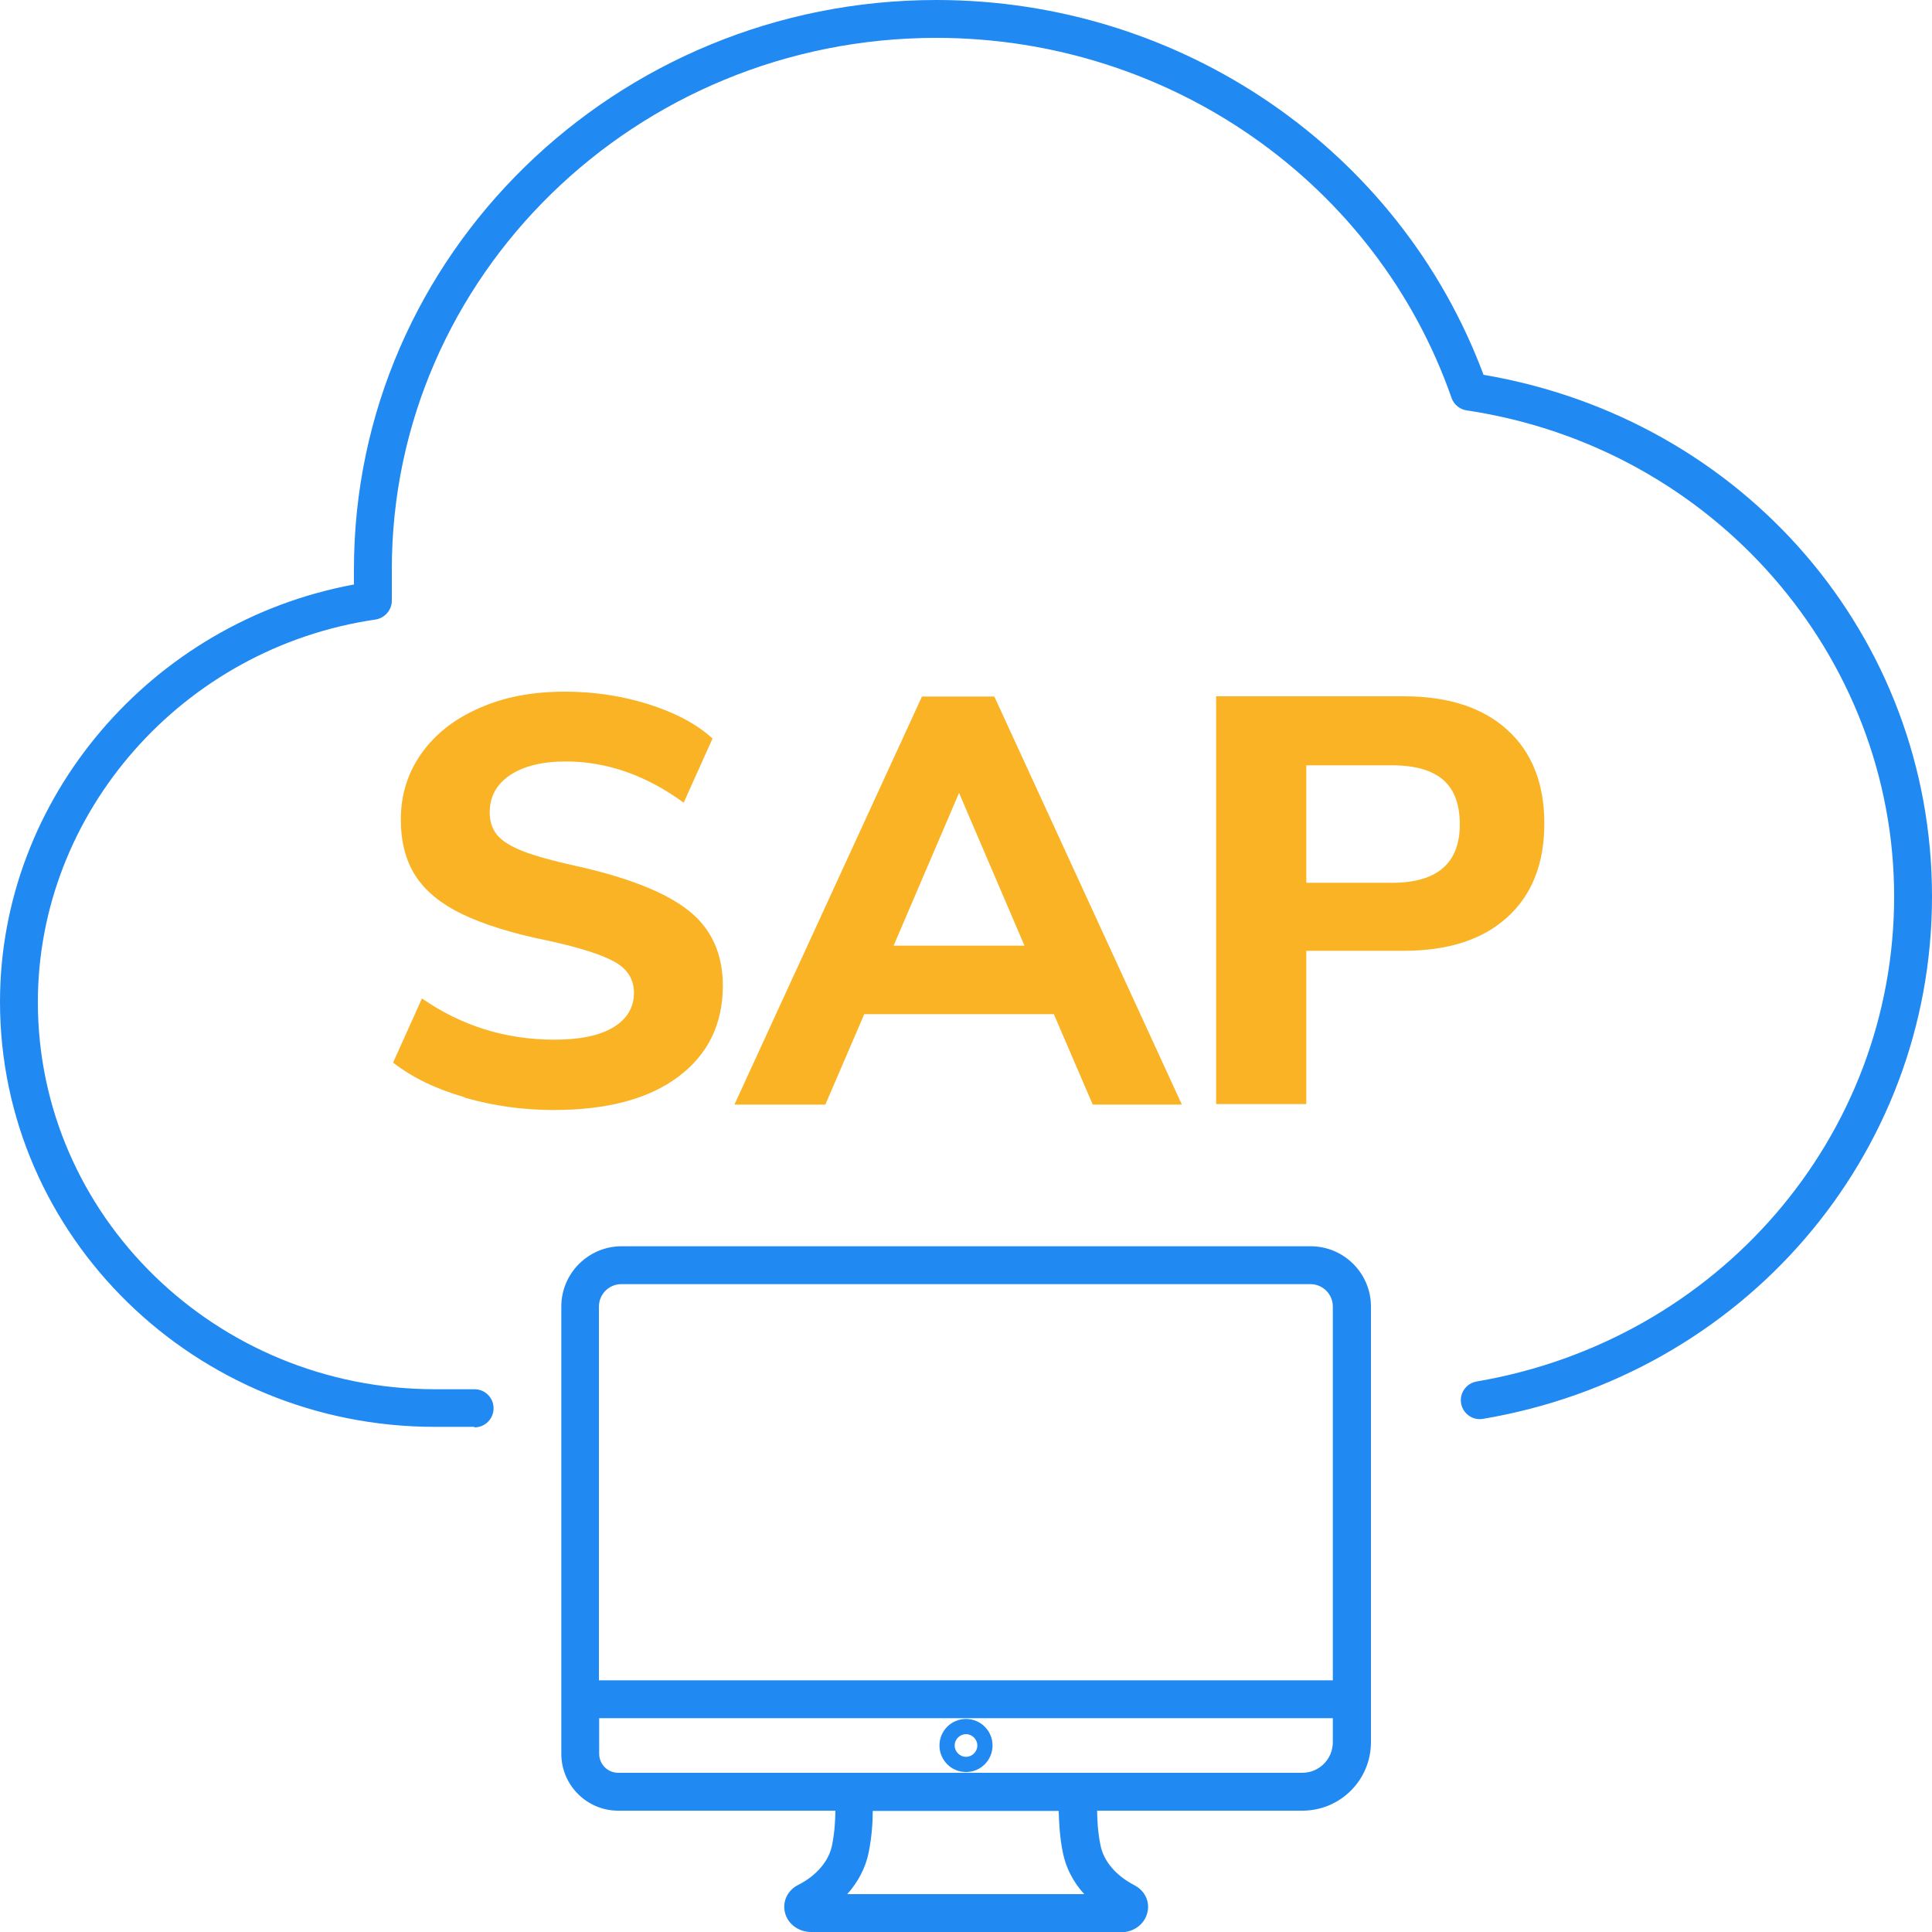
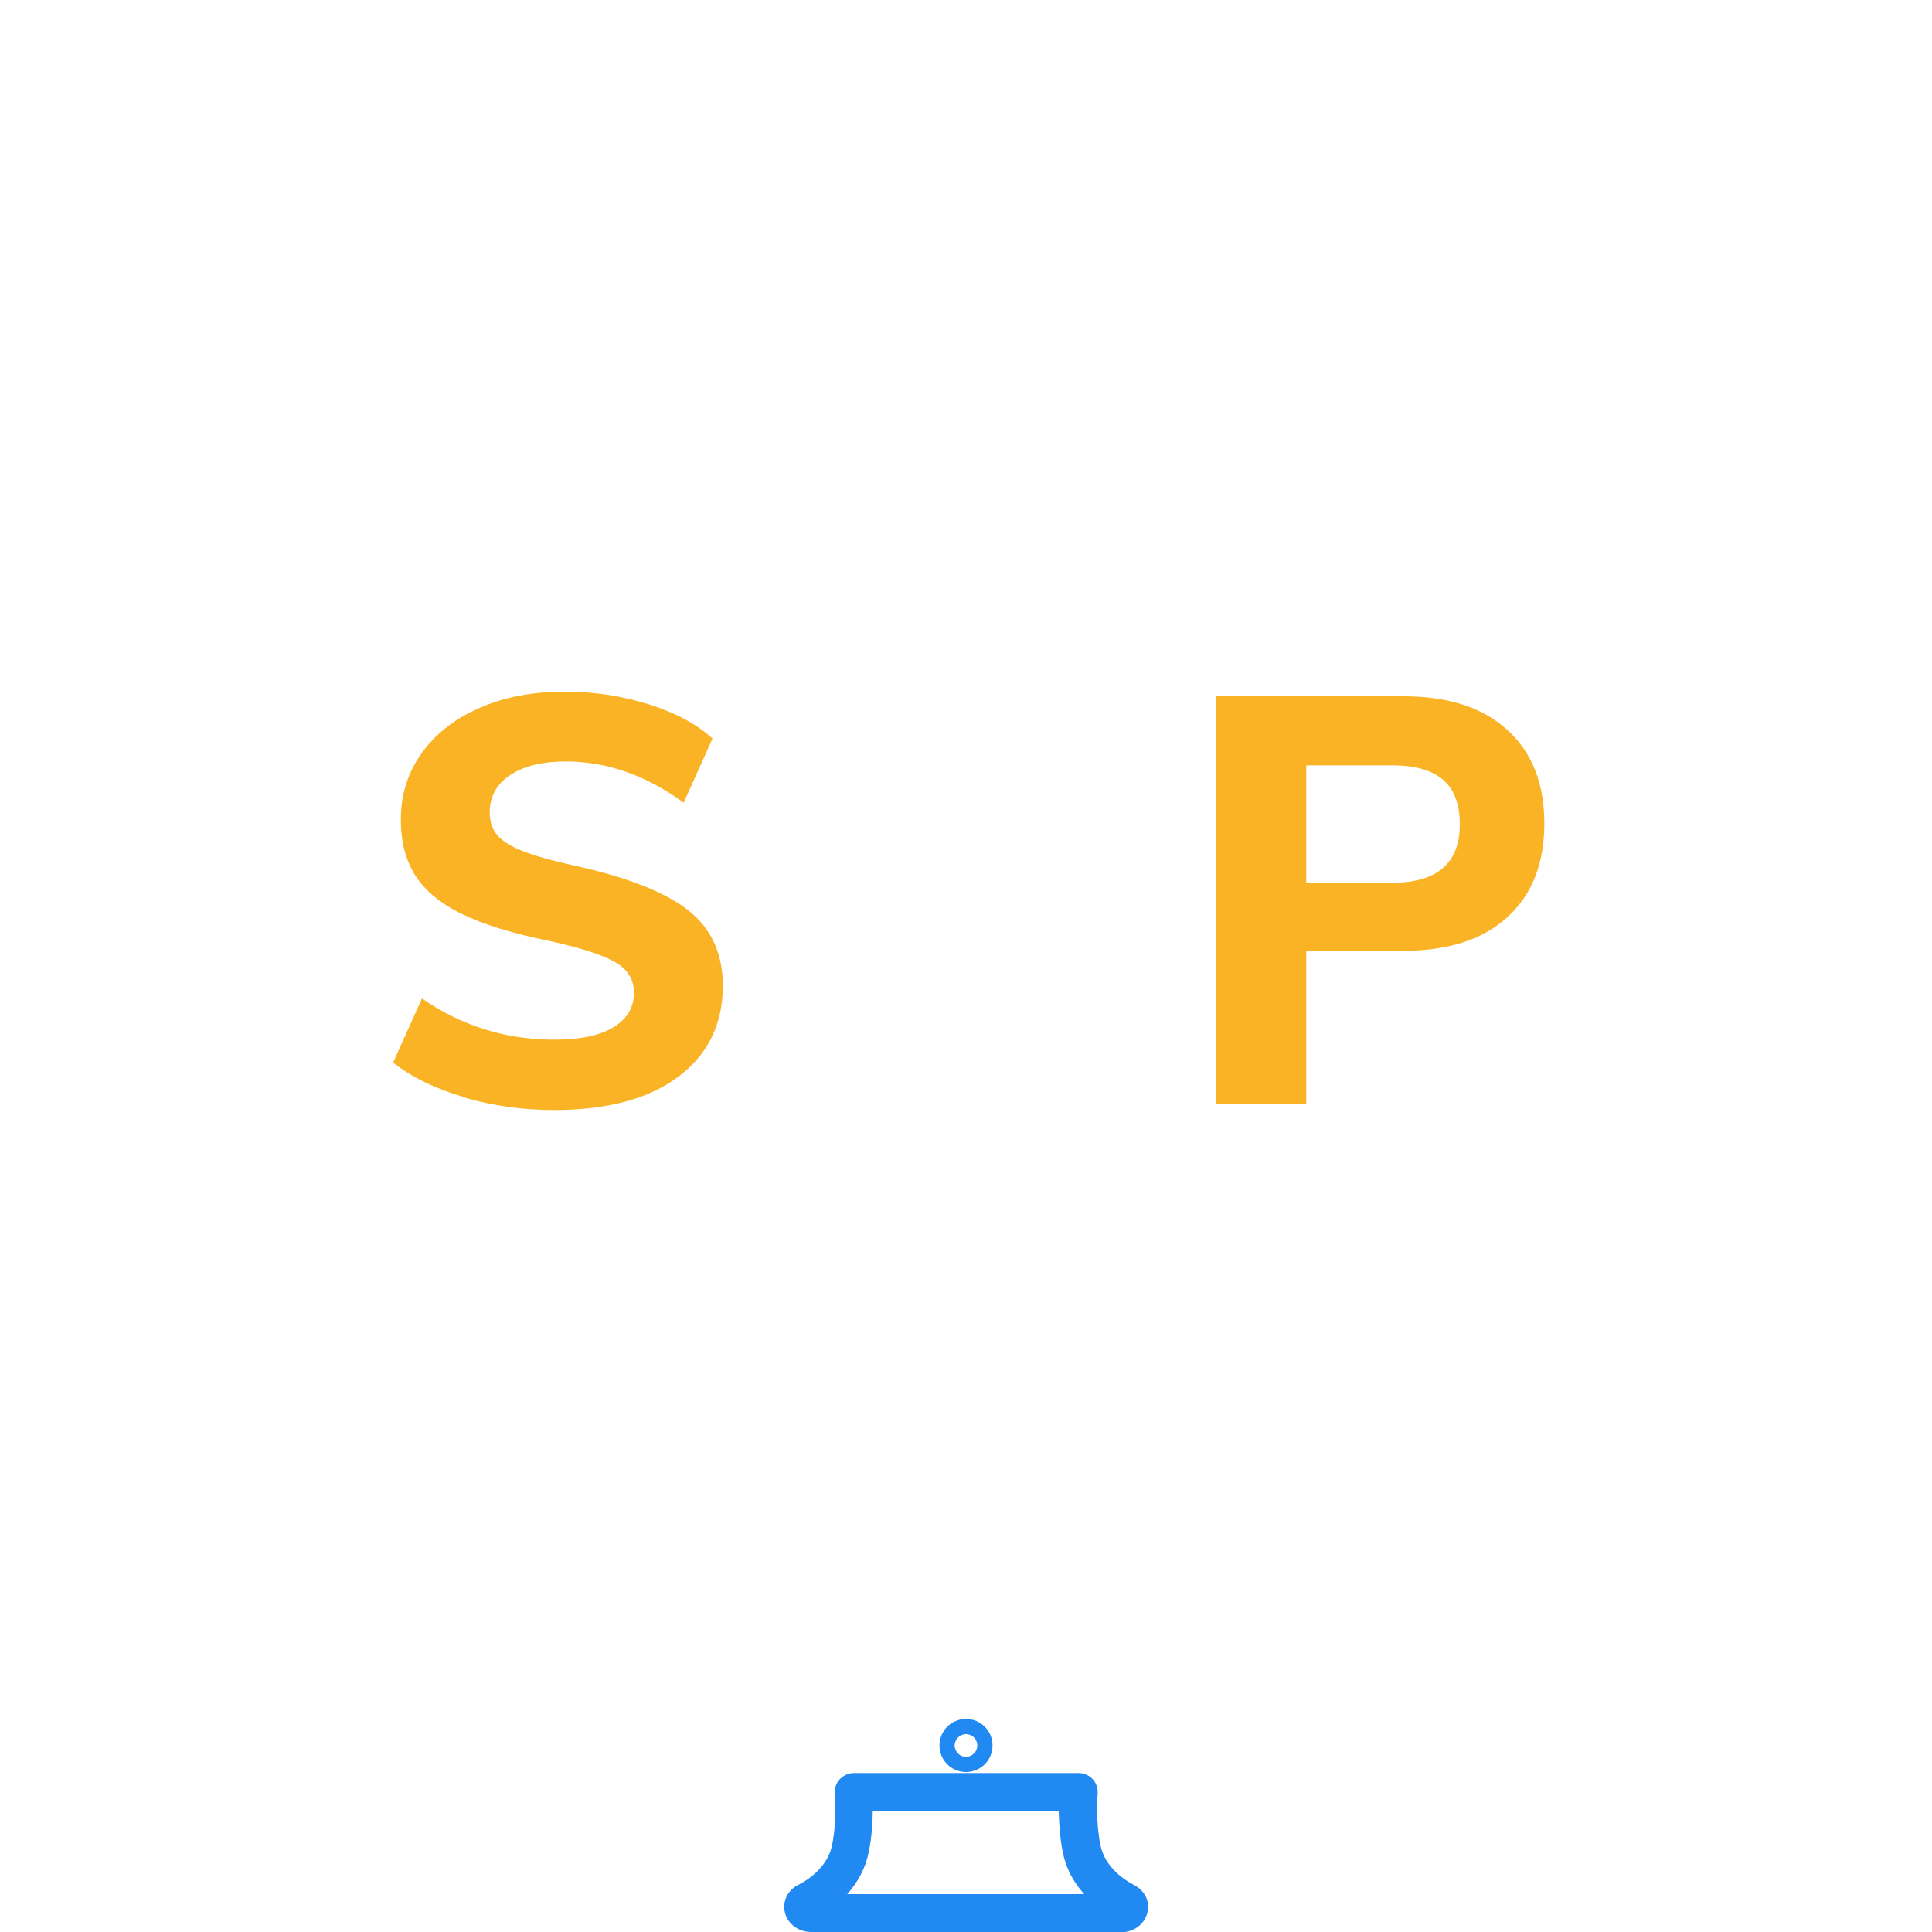
<svg xmlns="http://www.w3.org/2000/svg" id="Layer_2" viewBox="0 0 75 75">
  <defs>
    <style>.cls-1{fill:none;}.cls-2{fill:#2089f2;}.cls-3{fill:#f9b324;}</style>
  </defs>
  <g id="Layer_1-2">
-     <rect class="cls-1" x="0" width="75" height="75" />
    <path class="cls-3" d="M18.02,42.59c-1.11-.32-2.03-.77-2.76-1.34l1.12-2.49c1.53,1.06,3.24,1.6,5.15,1.6.99,0,1.75-.16,2.28-.48.53-.32.8-.77.8-1.34,0-.51-.24-.91-.73-1.19s-1.35-.56-2.59-.83c-1.39-.28-2.51-.63-3.34-1.03-.83-.4-1.44-.9-1.82-1.49s-.57-1.32-.57-2.19c0-.96.27-1.81.8-2.56.53-.75,1.28-1.34,2.24-1.76.96-.43,2.07-.64,3.33-.64,1.12,0,2.2.16,3.25.49,1.04.33,1.87.77,2.48,1.33l-1.12,2.49c-1.45-1.06-2.98-1.6-4.58-1.6-.91,0-1.63.18-2.16.53-.52.35-.79.83-.79,1.45,0,.36.1.65.3.89.2.23.54.44,1.01.62s1.14.37,2.01.56c2.04.45,3.5,1.03,4.39,1.73s1.34,1.68,1.34,2.92c0,1.5-.58,2.68-1.73,3.54s-2.76,1.29-4.83,1.29c-1.2,0-2.35-.16-3.46-.48Z" />
-     <path class="cls-3" d="M40.92,39.37h-7.37l-1.51,3.51h-3.53l7.28-15.84h2.81l7.28,15.84h-3.46l-1.51-3.51ZM39.77,36.71l-2.54-5.93-2.54,5.93h5.08Z" />
    <path class="cls-3" d="M47.21,27.03h7.28c1.72,0,3.06.43,4.02,1.3s1.44,2.08,1.44,3.64-.48,2.77-1.44,3.64c-.96.87-2.3,1.3-4.02,1.3h-3.78v5.95h-3.5v-15.84ZM54.04,34.27c1.75,0,2.63-.76,2.63-2.27,0-.78-.22-1.36-.65-1.73-.43-.37-1.09-.56-1.98-.56h-3.33v4.56h3.33Z" />
-     <path class="cls-2" d="M18.42,55.39h-1.54C7.57,55.39,0,47.99,0,38.89c0-7.89,5.86-14.74,13.74-16.2v-.59C13.74,9.91,23.89,0,36.35,0,45.87,0,54.34,5.83,57.59,14.55c10.12,1.72,17.41,10.17,17.41,20.25s-7.33,18.57-17.43,20.28c-.4.07-.78-.2-.85-.6-.07-.4.2-.78.6-.85,9.39-1.6,16.21-9.52,16.21-18.83s-6.98-17.43-16.6-18.87c-.27-.04-.49-.23-.58-.48-2.92-8.36-10.96-13.98-20-13.98-11.66,0-21.14,9.25-21.14,20.63v1.22c0,.36-.27.67-.63.73-7.48,1.09-13.11,7.48-13.11,14.85,0,8.29,6.91,15.03,15.41,15.03h1.54c.41,0,.74.33.74.74s-.33.74-.74.74Z" />
    <path class="cls-2" d="M43.52,75h-12.03c-.49,0-.91-.31-1.02-.76-.1-.43.1-.86.52-1.07.71-.36,1.19-.93,1.31-1.54.2-.97.11-1.99.11-2-.02-.21.05-.41.19-.56.14-.15.34-.24.54-.24h8.74c.21,0,.4.09.54.24.14.15.21.36.19.56,0,.01-.09,1.03.11,2,.12.62.6,1.18,1.31,1.55.41.21.62.64.51,1.07-.11.45-.53.76-1.02.76ZM43.35,74.48s0,0,0,0c0,0,0,0,0,0ZM31.65,74.48s0,0,0,0c0,0,0,0,0,0ZM32.9,73.53h9.19c-.43-.47-.71-1.02-.83-1.61-.12-.59-.15-1.17-.16-1.62h-7.22c0,.45-.04,1.03-.16,1.62-.12.59-.41,1.14-.83,1.61Z" />
    <path class="cls-2" d="M37.5,68.79c-.57,0-1.03-.46-1.03-1.03s.46-1.03,1.03-1.03,1.03.46,1.03,1.03-.46,1.03-1.03,1.03ZM37.5,67.32c-.24,0-.44.2-.44.44s.2.44.44.44.44-.2.44-.44-.2-.44-.44-.44Z" />
-     <path class="cls-2" d="M50.55,70.29h-26.55c-1.22,0-2.21-.99-2.21-2.21v-17.36c0-1.29,1.05-2.34,2.34-2.34h26.75c1.29,0,2.34,1.05,2.34,2.34v16.91c0,1.47-1.19,2.66-2.66,2.66ZM23.26,66.7v1.38c0,.41.33.74.74.74h26.55c.66,0,1.19-.53,1.19-1.19v-.93h-28.48ZM28.32,65.23h23.42v-14.51c0-.48-.39-.87-.87-.87h-26.75c-.48,0-.87.39-.87.87v14.51h5.06Z" />
  </g>
</svg>